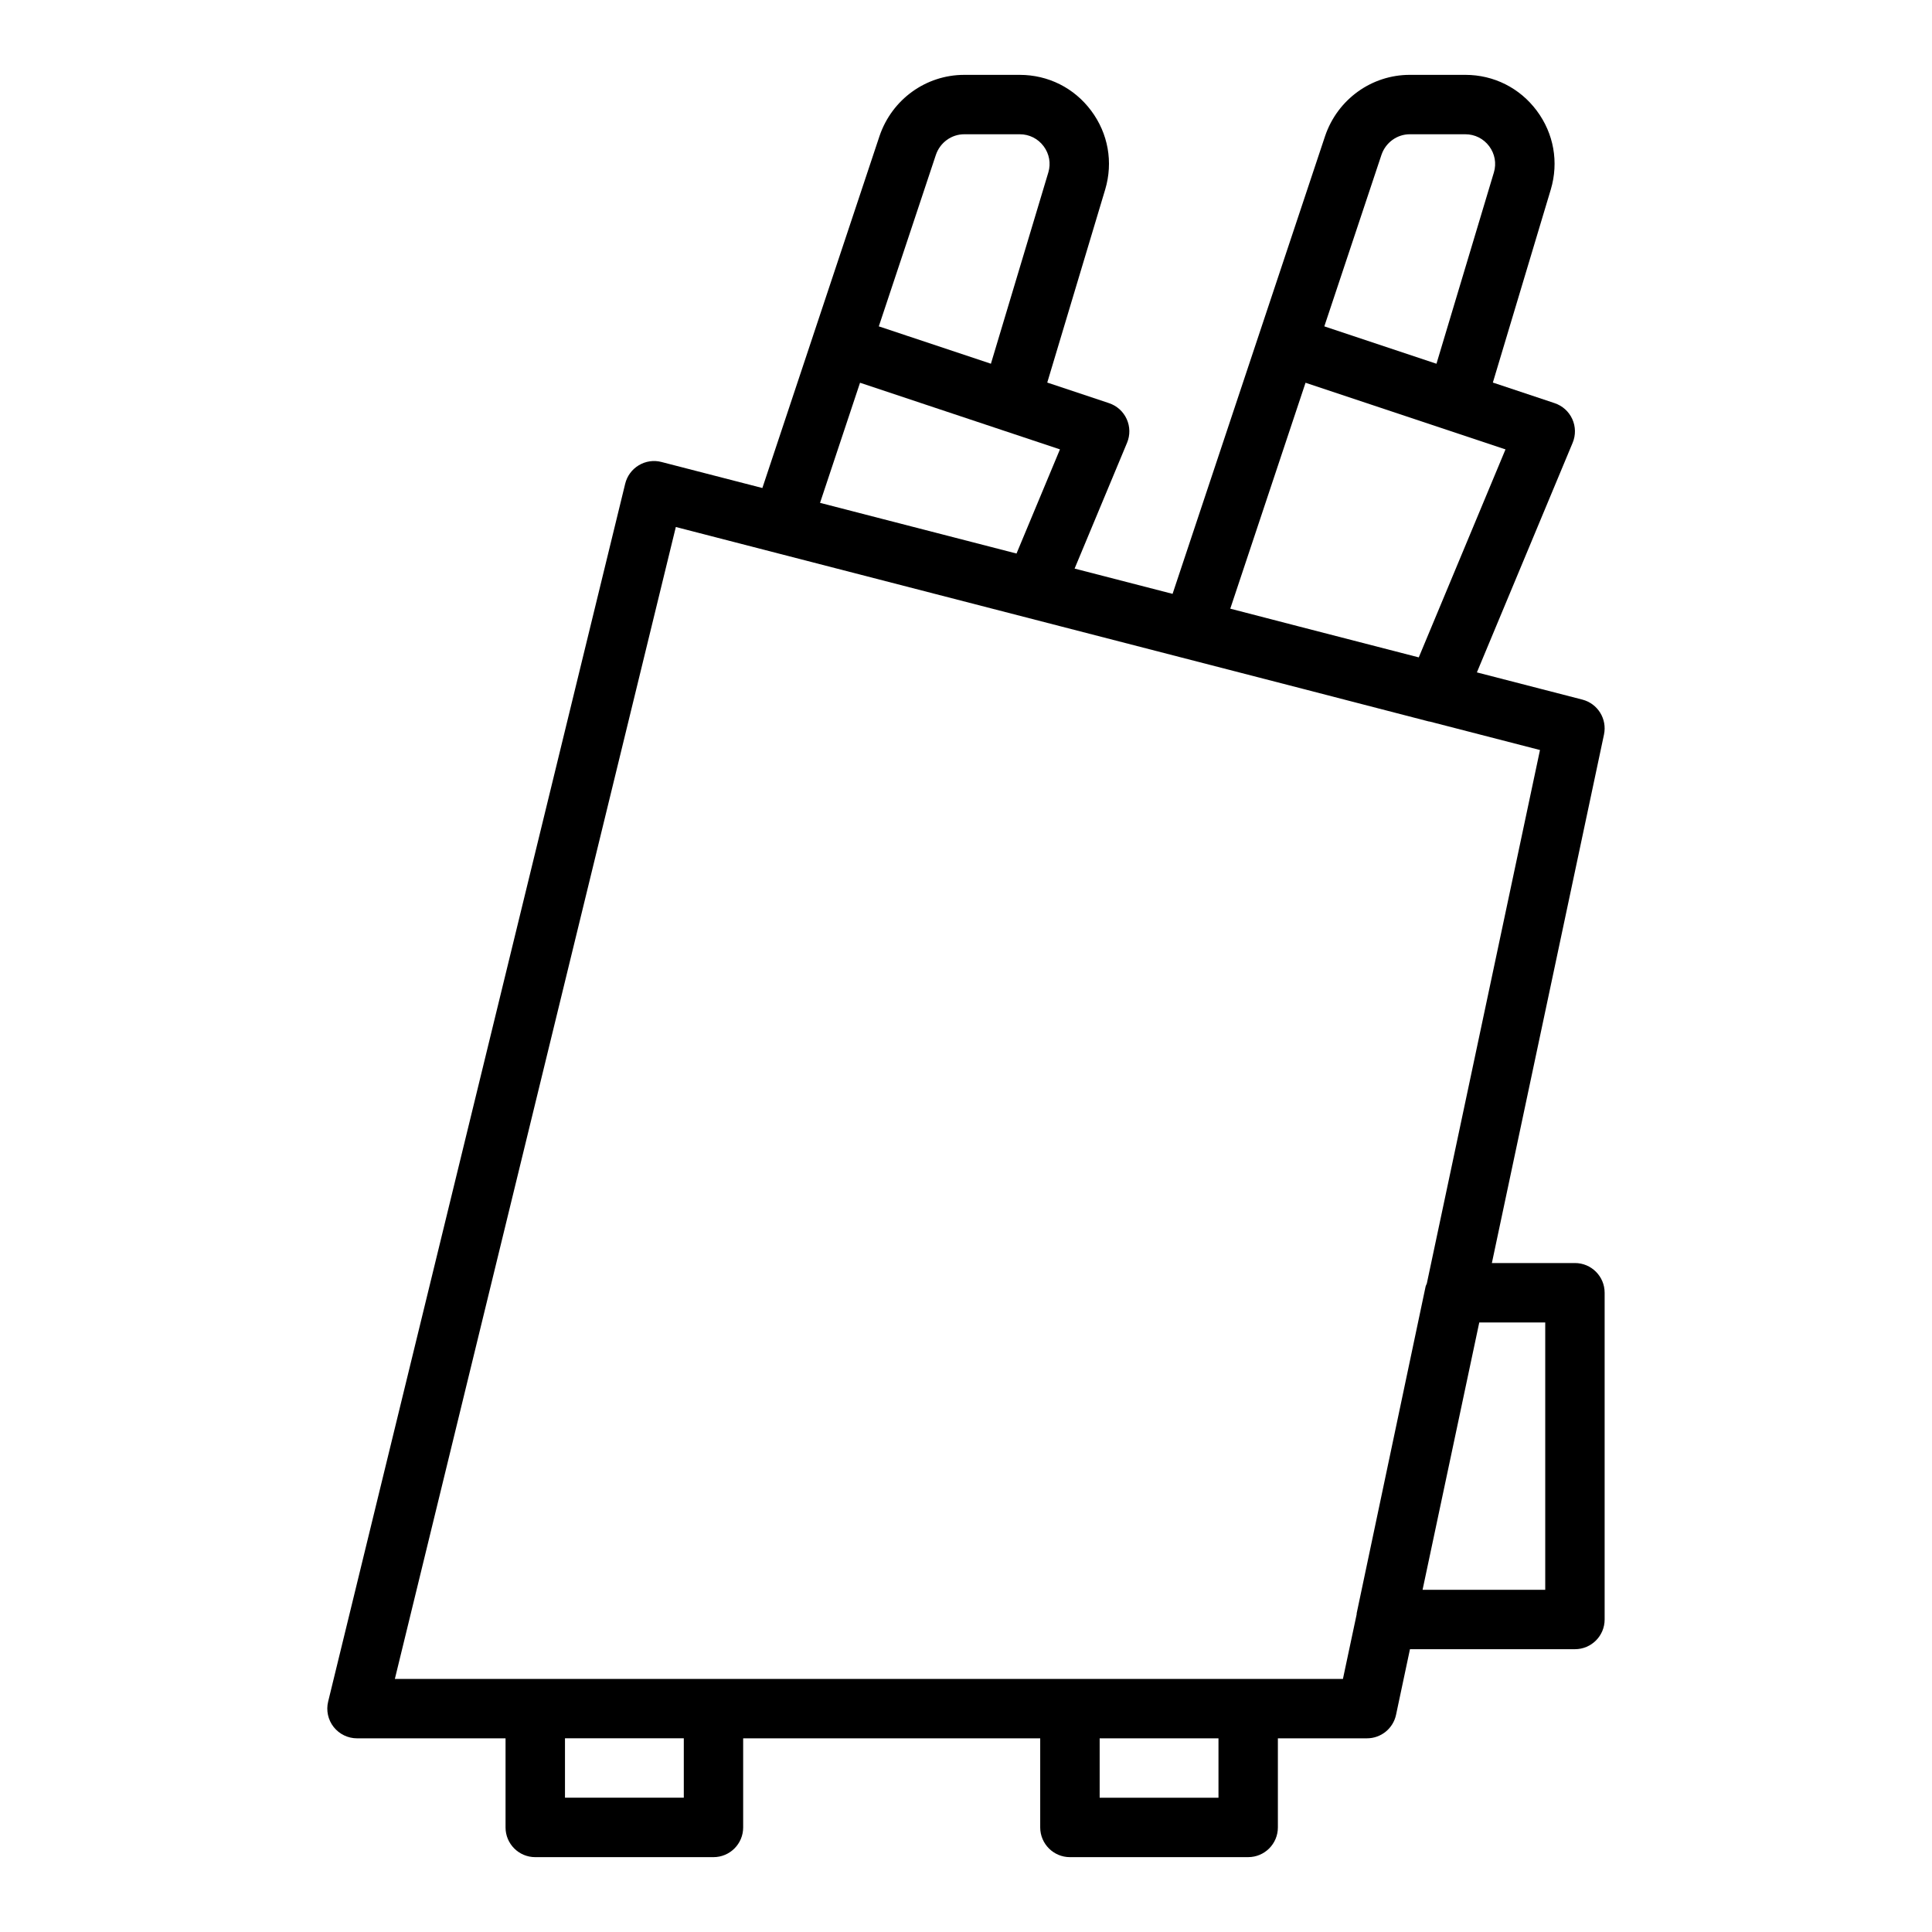
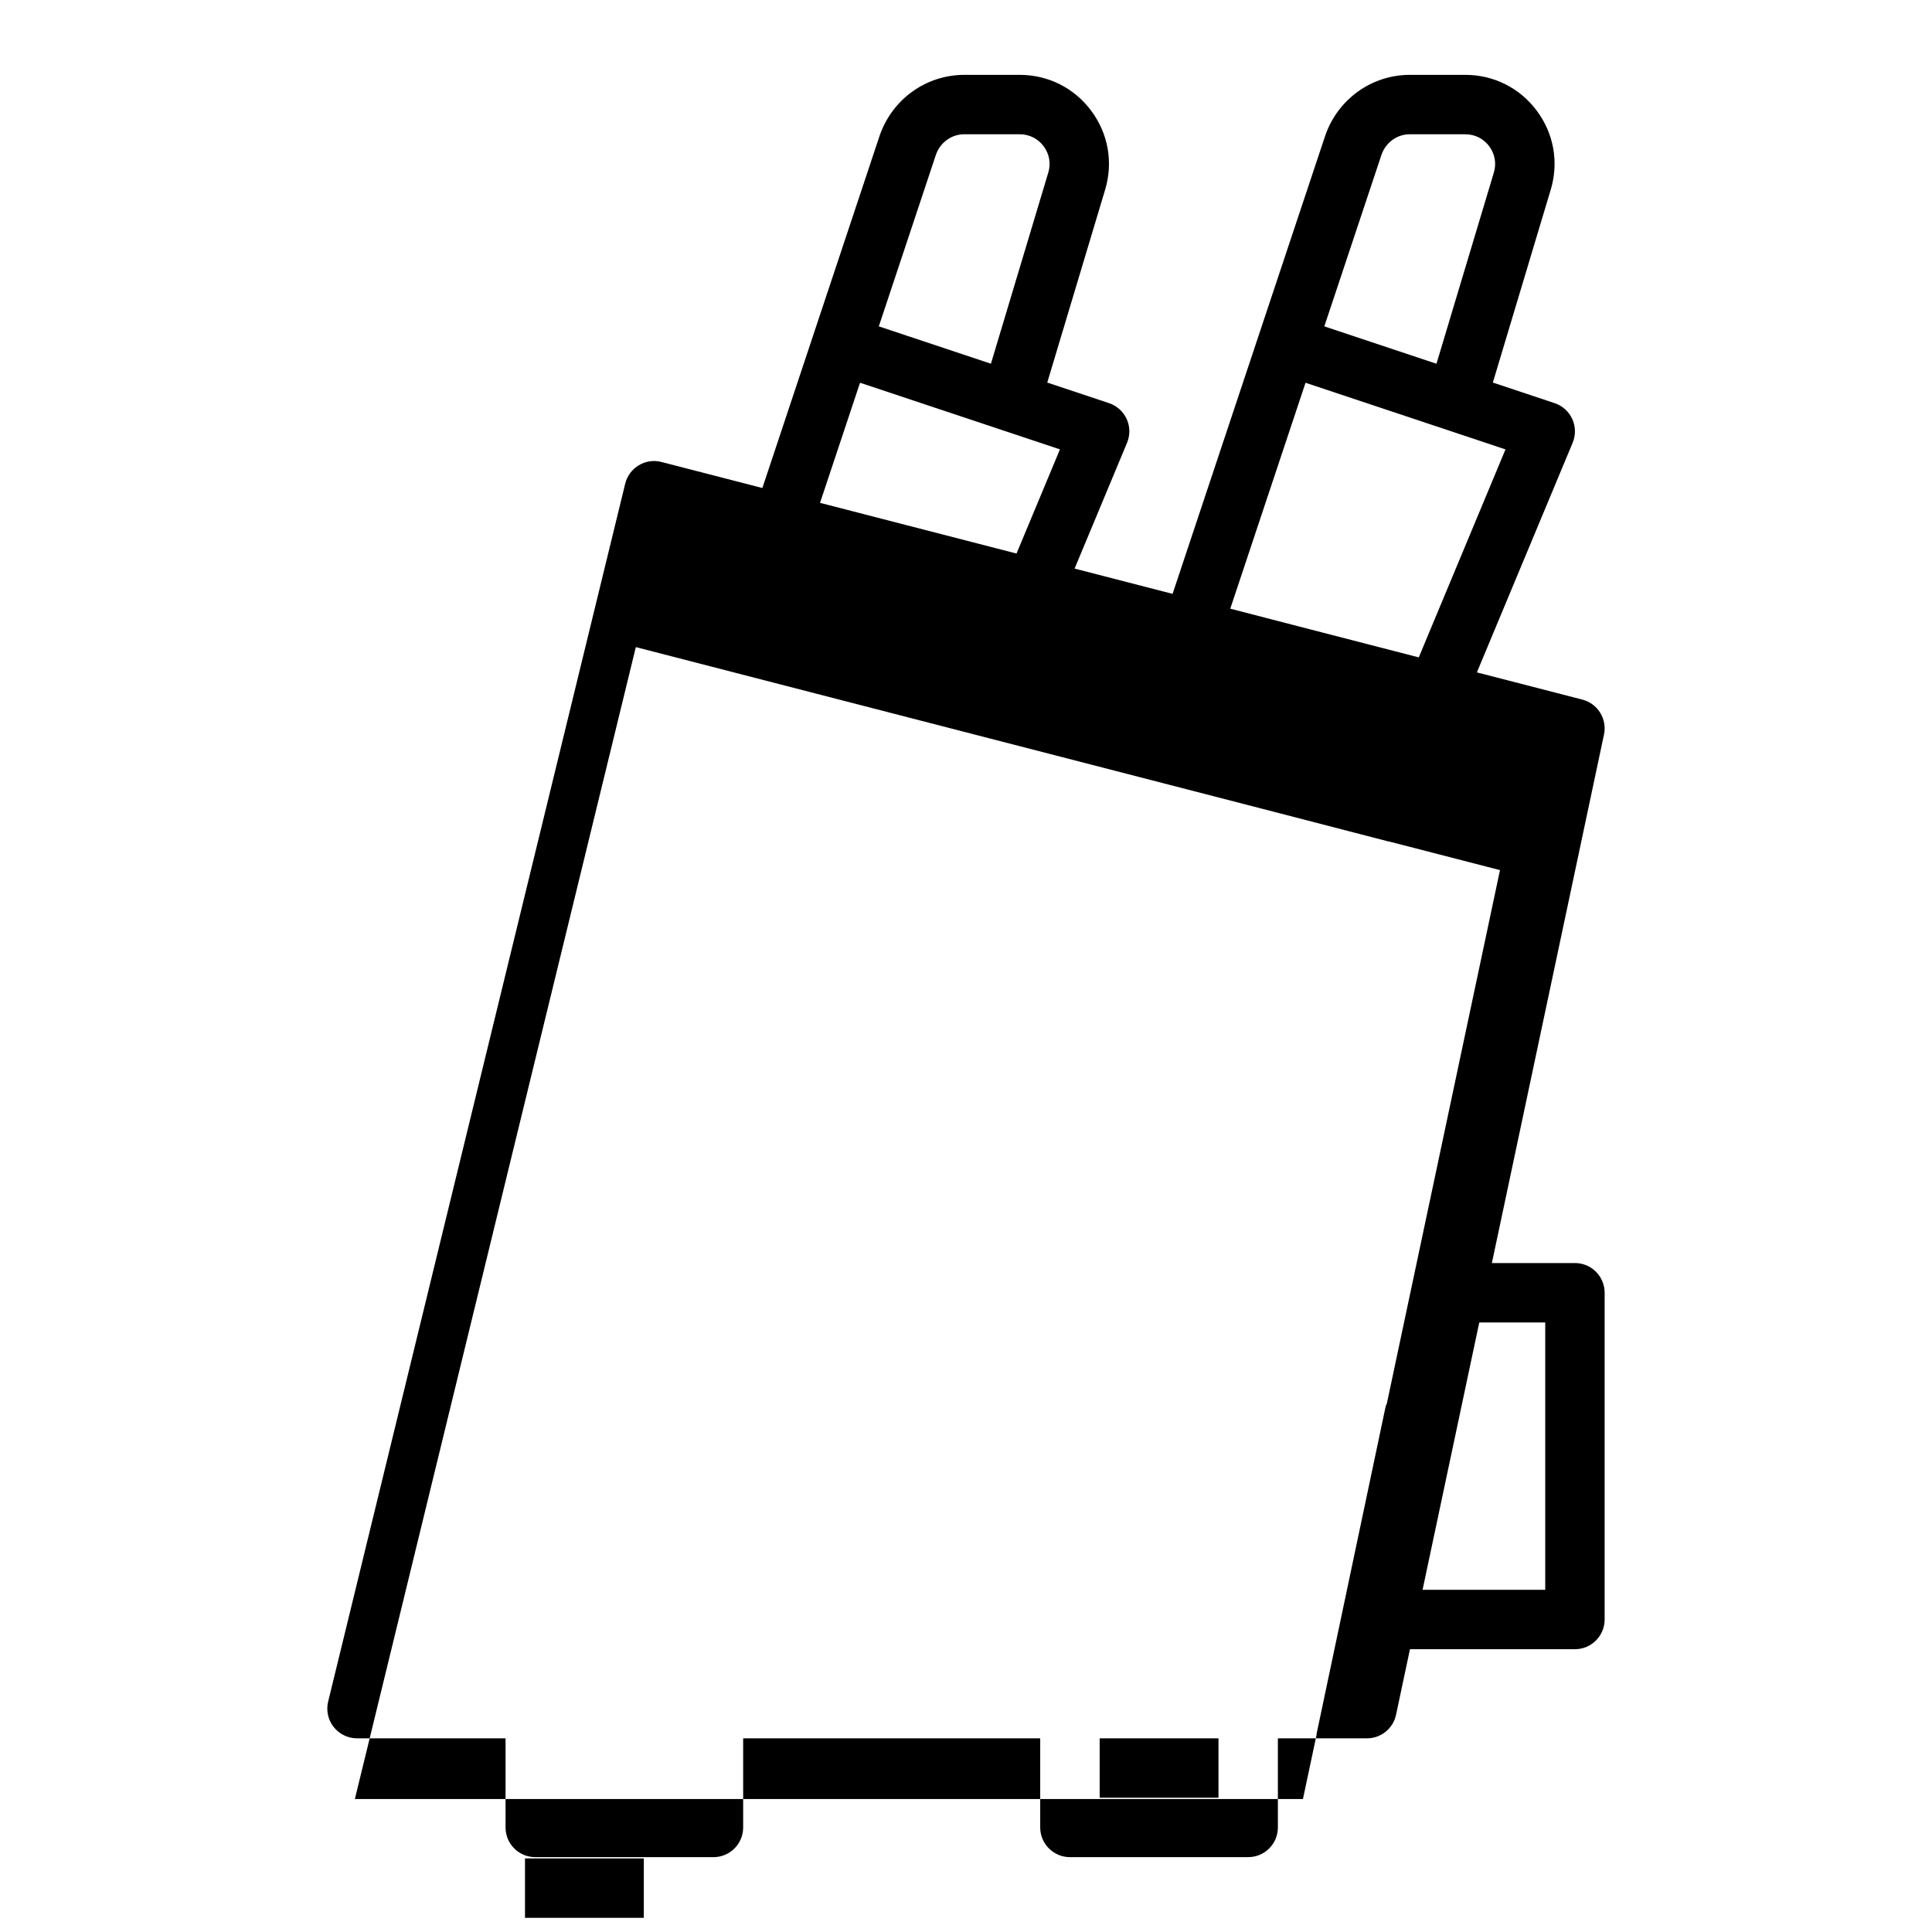
<svg xmlns="http://www.w3.org/2000/svg" fill="#000000" width="800px" height="800px" version="1.1" viewBox="144 144 512 512">
-   <path d="m427.55 636.16h47.23c4.348 0 7.871-3.523 7.871-7.871v-23.617h23.617c3.719 0 6.93-2.602 7.699-6.238l3.688-17.379h43.719c4.348 0 7.871-3.523 7.871-7.871v-86.594c0-4.348-3.523-7.871-7.871-7.871h-22.012l29.711-140.06c0.875-4.125-1.656-8.207-5.738-9.258l-27.945-7.211 25.379-60.852c0.84-2.019 0.809-4.297-0.102-6.289-0.906-1.992-2.598-3.516-4.676-4.207l-16.371-5.457 15.363-51.195c2.141-7.211 0.789-14.809-3.719-20.844-4.5-6.043-11.402-9.508-18.938-9.508h-14.723c-10.113 0-19.117 6.477-22.426 16.172l-40.434 121.37-25.965-6.699 13.902-33.344c0.84-2.019 0.809-4.297-0.102-6.289-0.906-1.992-2.598-3.516-4.676-4.207l-16.371-5.457 15.363-51.195c2.141-7.211 0.789-14.809-3.719-20.844-4.496-6.039-11.398-9.504-18.934-9.504h-14.723c-10.113 0-19.117 6.477-22.426 16.172l-17.629 52.961c0 0.004-0.008 0.008-0.008 0.016v0.016l-13.422 40.324-26.734-6.898c-2.047-0.539-4.203-0.215-6.012 0.867-1.805 1.082-3.106 2.84-3.606 4.891l-78.719 322.75c-0.574 2.344-0.035 4.828 1.457 6.727 1.5 1.895 3.777 3.008 6.195 3.008h39.359v23.617c0 4.348 3.523 7.871 7.871 7.871h47.23c4.348 0 7.871-3.523 7.871-7.871v-23.617h78.719v23.617c0.008 4.344 3.531 7.871 7.879 7.871zm39.359-15.746h-31.488v-15.742h31.488zm86.594-125.95v70.848h-32.508l15.027-70.848zm-43.402-309.43c1.113-3.262 4.129-5.453 7.504-5.453h14.723c2.516 0 4.82 1.156 6.324 3.172s1.957 4.547 1.25 6.922l-15.223 50.719-29.719-9.906zm-40.066 120.27 19.945-59.871 52.992 17.66-22.984 55.121-31.547-8.141zm-78.016-120.27c1.113-3.262 4.133-5.453 7.508-5.453h14.723c2.516 0 4.82 1.156 6.324 3.172 1.504 2.016 1.957 4.547 1.25 6.922l-15.223 50.719-29.707-9.902zm-20.102 60.398 37.398 12.465 15.582 5.191-11.512 27.605-35.543-9.168-16.523-4.266zm-48.816 38.23 165.97 42.836 33.566 8.695c0.086 0.023 0.172 0.012 0.258 0.031l29.215 7.539-29.988 141.38c-0.094 0.281-0.266 0.523-0.328 0.82l-18.266 86.594c-0.016 0.078 0.016 0.152 0.004 0.23l-3.641 17.141h-251.25zm2.113 336.75h-31.488v-15.742h31.488z" />
+   <path d="m427.55 636.16h47.23c4.348 0 7.871-3.523 7.871-7.871v-23.617h23.617c3.719 0 6.93-2.602 7.699-6.238l3.688-17.379h43.719c4.348 0 7.871-3.523 7.871-7.871v-86.594c0-4.348-3.523-7.871-7.871-7.871h-22.012l29.711-140.06c0.875-4.125-1.656-8.207-5.738-9.258l-27.945-7.211 25.379-60.852c0.84-2.019 0.809-4.297-0.102-6.289-0.906-1.992-2.598-3.516-4.676-4.207l-16.371-5.457 15.363-51.195c2.141-7.211 0.789-14.809-3.719-20.844-4.5-6.043-11.402-9.508-18.938-9.508h-14.723c-10.113 0-19.117 6.477-22.426 16.172l-40.434 121.37-25.965-6.699 13.902-33.344c0.84-2.019 0.809-4.297-0.102-6.289-0.906-1.992-2.598-3.516-4.676-4.207l-16.371-5.457 15.363-51.195c2.141-7.211 0.789-14.809-3.719-20.844-4.496-6.039-11.398-9.504-18.934-9.504h-14.723c-10.113 0-19.117 6.477-22.426 16.172l-17.629 52.961c0 0.004-0.008 0.008-0.008 0.016v0.016l-13.422 40.324-26.734-6.898c-2.047-0.539-4.203-0.215-6.012 0.867-1.805 1.082-3.106 2.84-3.606 4.891l-78.719 322.75c-0.574 2.344-0.035 4.828 1.457 6.727 1.5 1.895 3.777 3.008 6.195 3.008h39.359v23.617c0 4.348 3.523 7.871 7.871 7.871h47.23c4.348 0 7.871-3.523 7.871-7.871v-23.617h78.719v23.617c0.008 4.344 3.531 7.871 7.879 7.871zm39.359-15.746h-31.488v-15.742h31.488zm86.594-125.95v70.848h-32.508l15.027-70.848zm-43.402-309.43c1.113-3.262 4.129-5.453 7.504-5.453h14.723c2.516 0 4.82 1.156 6.324 3.172s1.957 4.547 1.25 6.922l-15.223 50.719-29.719-9.906zm-40.066 120.27 19.945-59.871 52.992 17.66-22.984 55.121-31.547-8.141zm-78.016-120.27c1.113-3.262 4.133-5.453 7.508-5.453h14.723c2.516 0 4.82 1.156 6.324 3.172 1.504 2.016 1.957 4.547 1.25 6.922l-15.223 50.719-29.707-9.902zm-20.102 60.398 37.398 12.465 15.582 5.191-11.512 27.605-35.543-9.168-16.523-4.266m-48.816 38.23 165.97 42.836 33.566 8.695c0.086 0.023 0.172 0.012 0.258 0.031l29.215 7.539-29.988 141.38c-0.094 0.281-0.266 0.523-0.328 0.82l-18.266 86.594c-0.016 0.078 0.016 0.152 0.004 0.23l-3.641 17.141h-251.25zm2.113 336.75h-31.488v-15.742h31.488z" />
</svg>